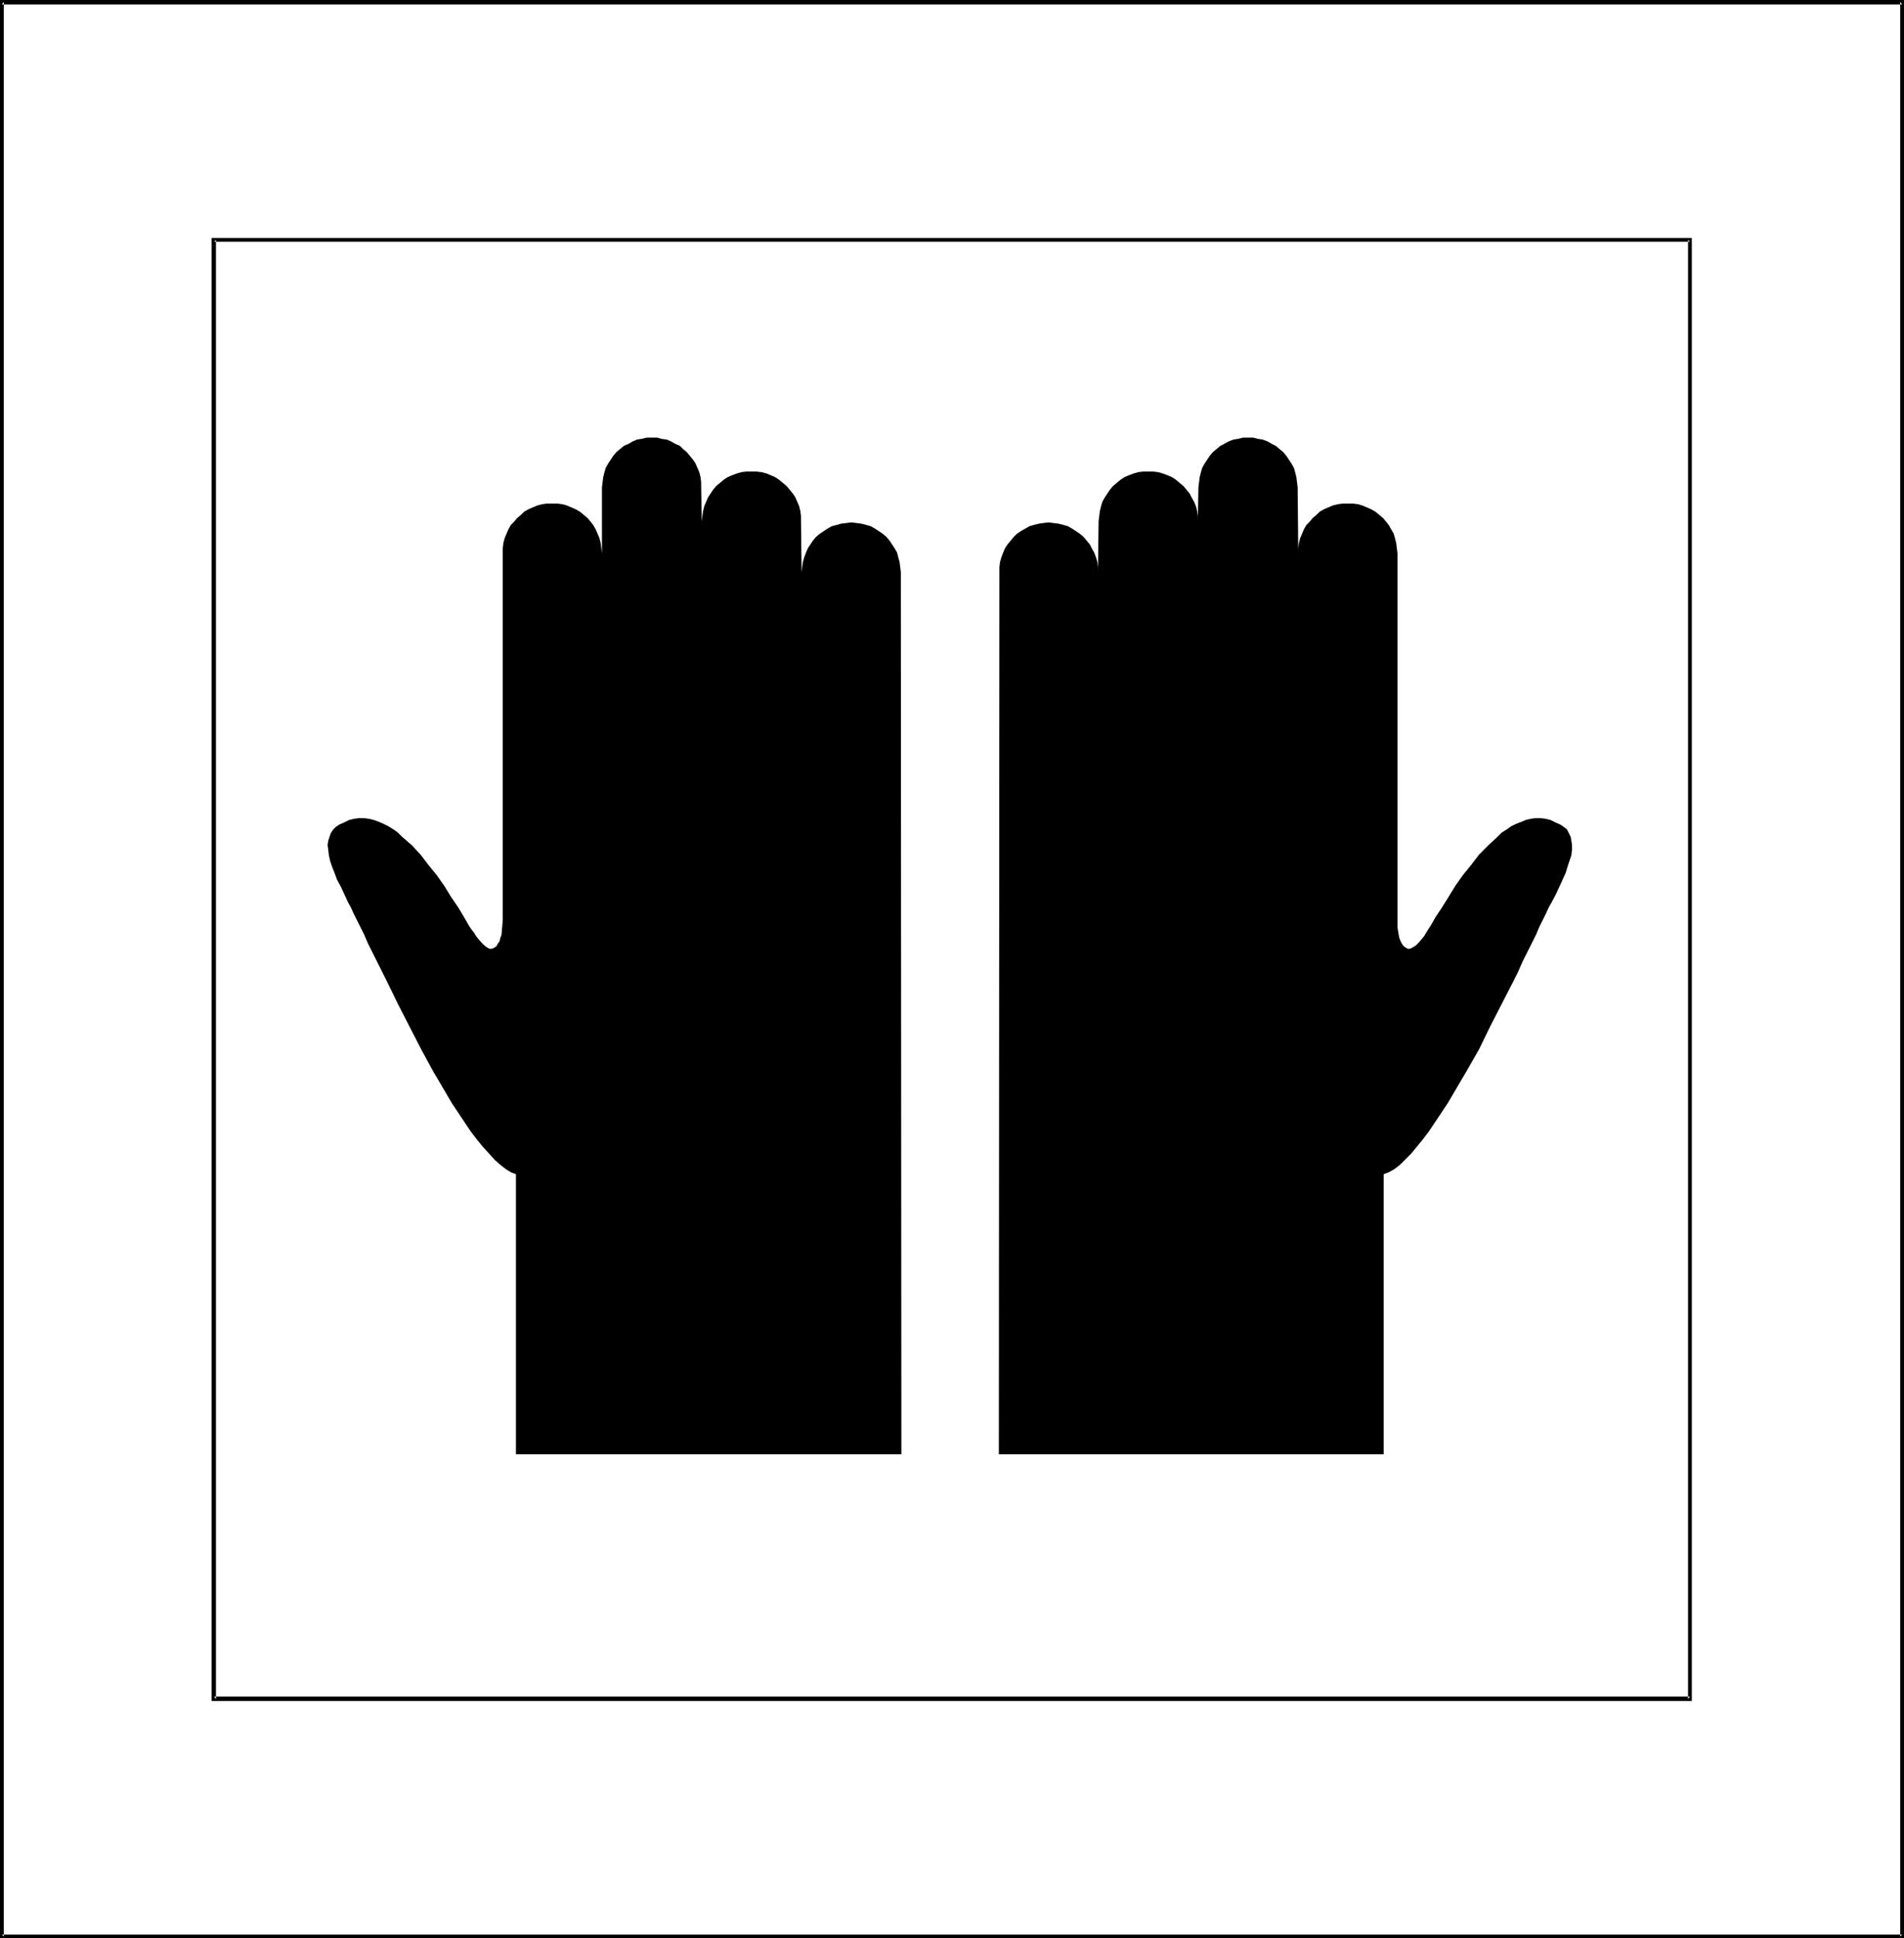
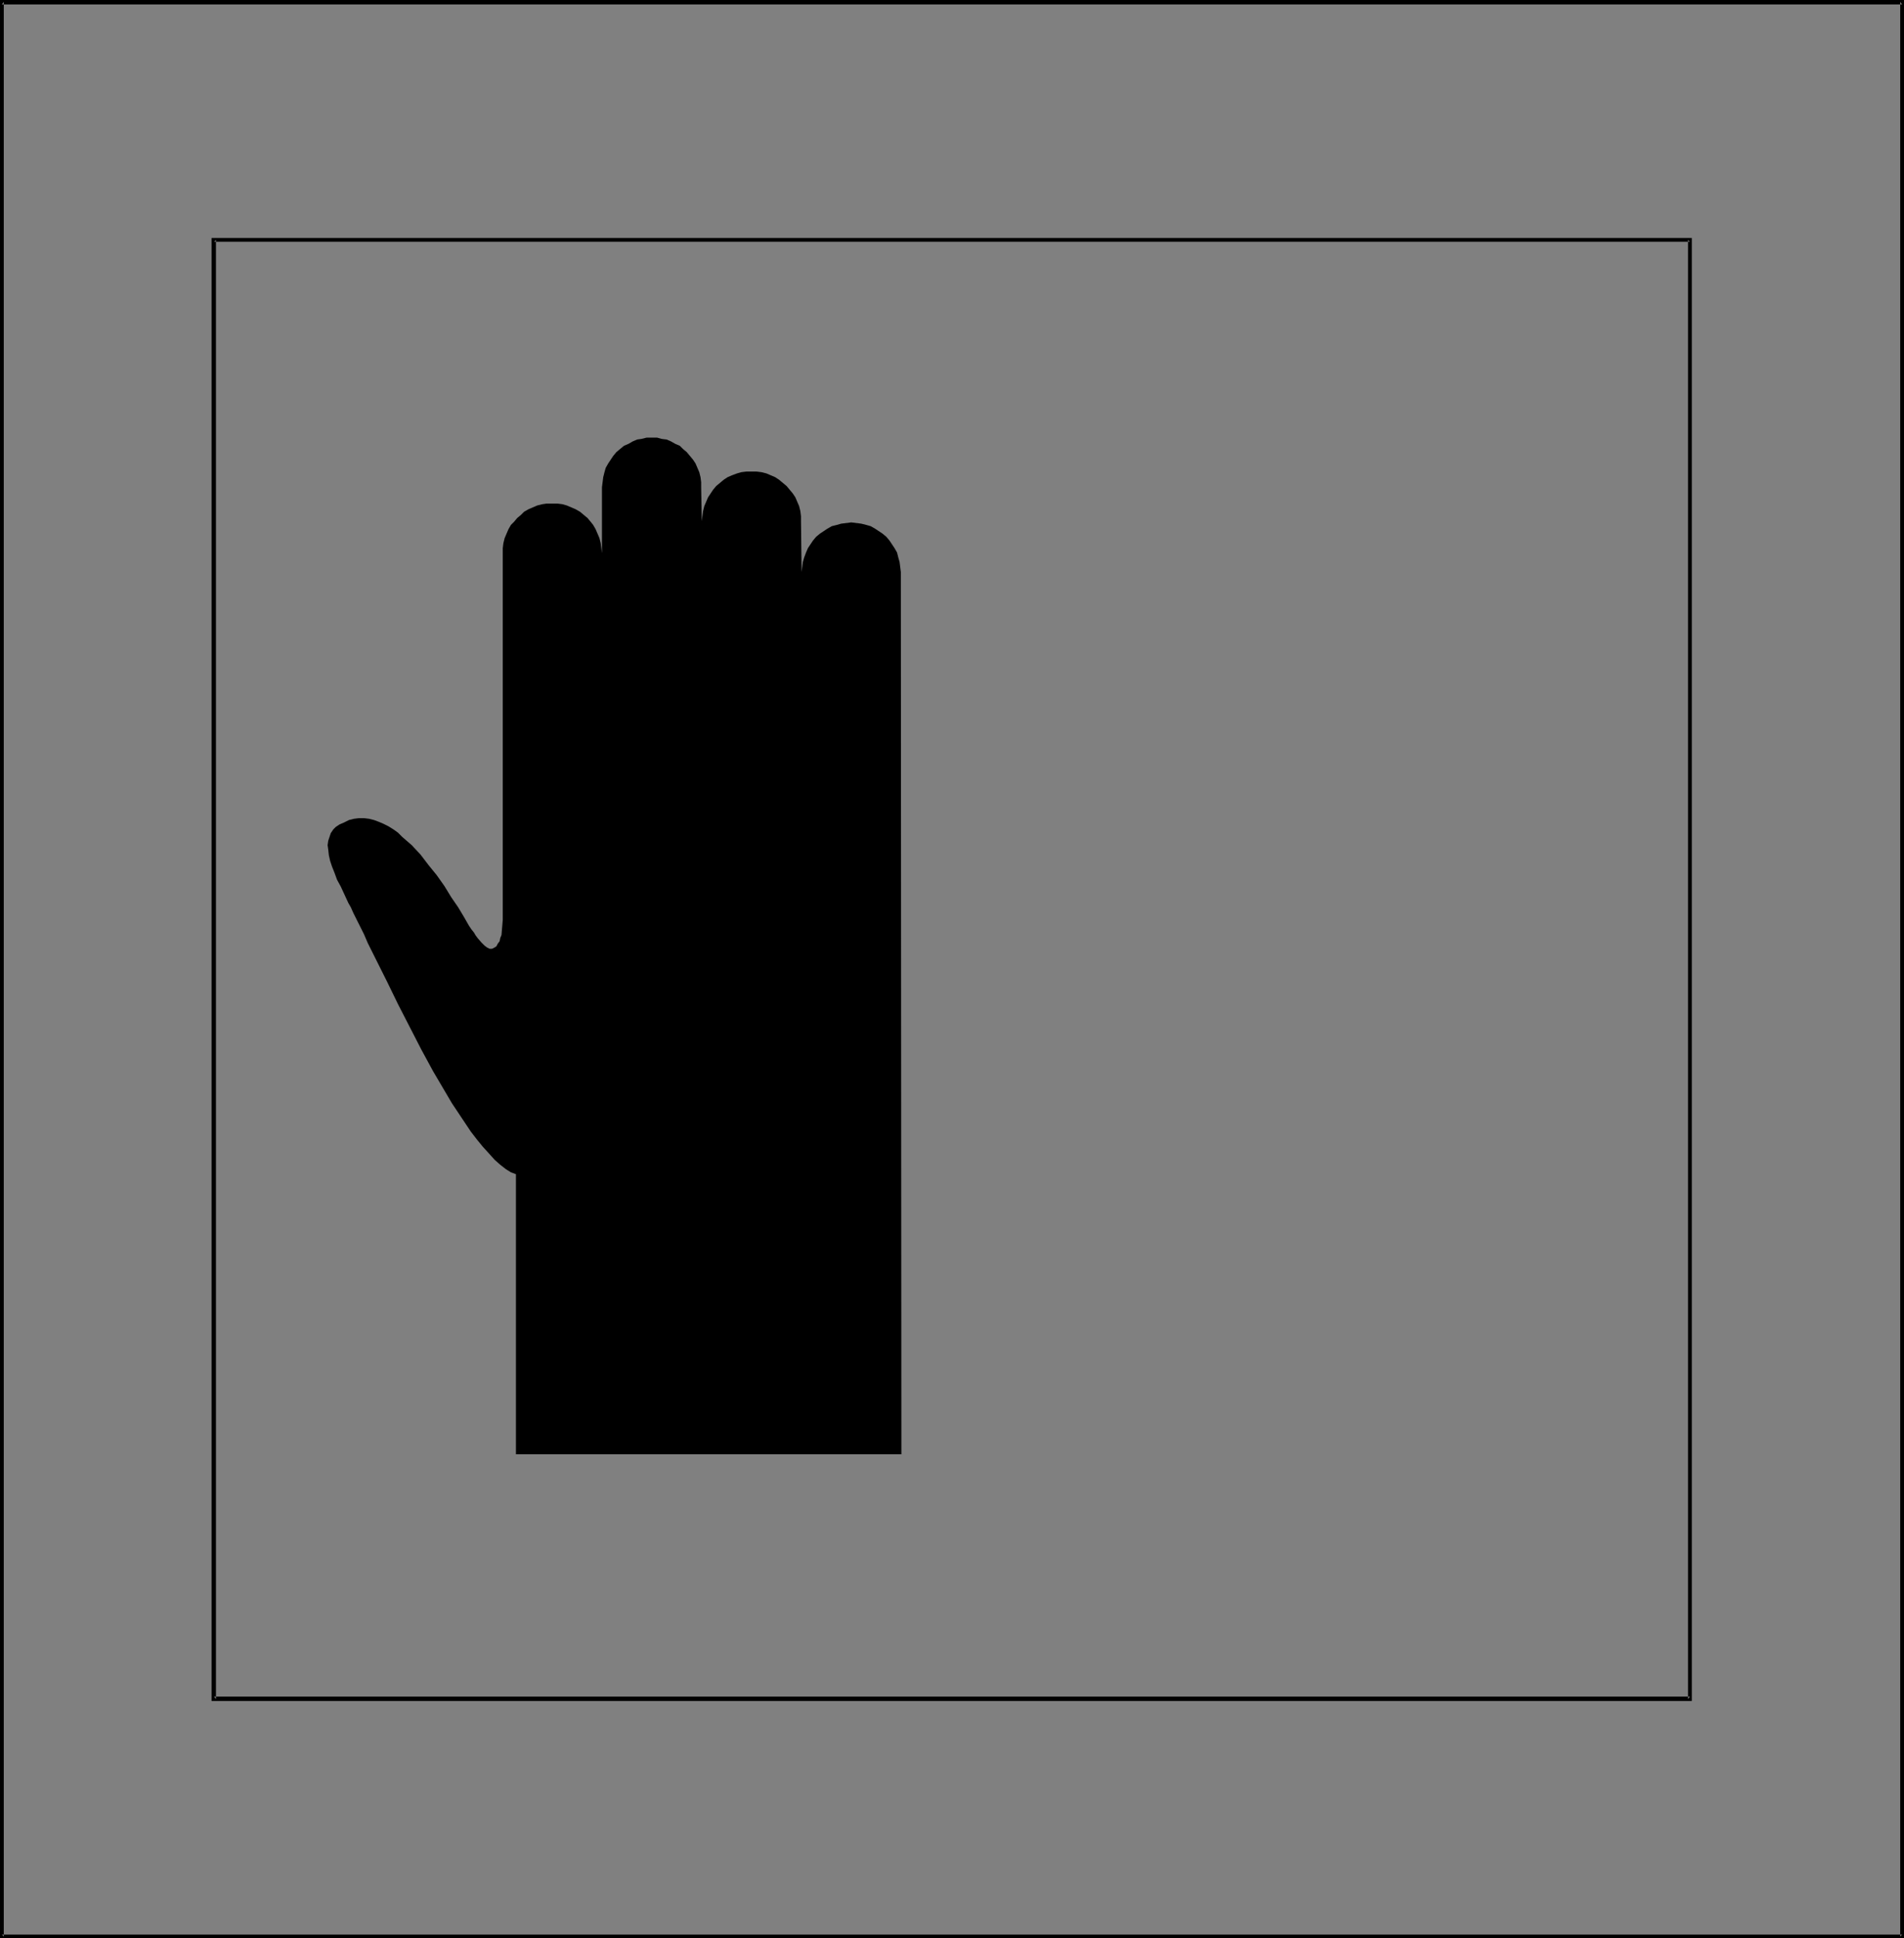
<svg xmlns="http://www.w3.org/2000/svg" xmlns:ns1="http://sodipodi.sourceforge.net/DTD/sodipodi-0.dtd" xmlns:ns2="http://www.inkscape.org/namespaces/inkscape" version="1.0" width="129.681mm" height="131.987mm" id="svg6" ns1:docname="Protective Gloves 4.wmf">
  <rect width="100%" height="100%" fill="#808080" stroke="none" />
  <ns1:namedview id="namedview6" pagecolor="#ffffff" bordercolor="#000000" borderopacity="0.25" ns2:showpageshadow="2" ns2:pageopacity="0.0" ns2:pagecheckerboard="0" ns2:deskcolor="#d1d1d1" ns2:document-units="mm" />
  <defs id="defs1">
    <pattern id="WMFhbasepattern" patternUnits="userSpaceOnUse" width="6" height="6" x="0" y="0" />
  </defs>
-   <path style="fill:#ffffff;fill-opacity:1;fill-rule:evenodd;stroke:none" d="M 489.647,498.364 V 0.485 H 0.485 V 498.364 Z" id="path1" />
  <path style="fill:#000000;fill-opacity:1;fill-rule:evenodd;stroke:none" d="M 490.132,498.848 V 0 H 0 v 498.848 h 490.132 l -0.485,-0.97 H 0.485 l 0.485,0.485 V 0.485 L 0.485,1.131 H 489.647 l -0.485,-0.646 V 498.364 l 0.485,-0.485 z" id="path2" />
-   <path style="fill:#ffffff;fill-opacity:1;fill-rule:evenodd;stroke:none" d="M 435.027,437.28 V 61.73 H 55.106 V 437.28 Z" id="path3" />
+   <path style="fill:#ffffff;fill-opacity:1;fill-rule:evenodd;stroke:none" d="M 435.027,437.28 V 61.73 V 437.28 Z" id="path3" />
  <path style="fill:#000000;fill-opacity:1;fill-rule:evenodd;stroke:none" d="M 435.512,437.765 V 61.245 H 54.459 V 437.765 H 435.512 l -0.485,-1.131 H 55.106 l 0.485,0.646 V 61.73 l -0.485,0.485 H 435.027 l -0.485,-0.485 V 437.28 l 0.485,-0.646 z" id="path4" />
-   <path style="fill:#000000;fill-opacity:1;fill-rule:evenodd;stroke:none" d="m 257.267,147.214 v -1.293 l 0.162,-1.293 0.323,-1.131 0.485,-1.293 0.485,-1.131 0.646,-0.97 0.808,-0.97 0.808,-0.97 0.808,-0.808 0.97,-0.646 1.131,-0.646 1.131,-0.646 1.131,-0.323 1.293,-0.323 1.131,-0.162 1.293,-0.162 1.293,0.162 1.293,0.162 1.293,0.323 1.131,0.323 1.131,0.646 0.97,0.646 0.97,0.646 0.97,0.808 0.808,0.97 0.808,0.97 0.485,0.97 0.646,1.131 0.485,1.293 0.323,1.131 0.162,1.293 v 1.293 l 0.162,-13.089 0.162,-1.293 0.162,-1.293 0.323,-1.293 0.323,-1.131 0.646,-1.131 0.646,-0.97 0.646,-0.97 0.808,-0.97 0.97,-0.808 0.97,-0.808 0.97,-0.646 1.131,-0.485 1.293,-0.485 1.131,-0.323 1.293,-0.162 h 1.293 1.293 l 1.293,0.162 1.131,0.323 1.293,0.485 1.131,0.485 0.97,0.646 0.97,0.808 0.97,0.808 0.808,0.97 0.808,0.97 0.485,0.97 0.646,1.131 0.485,1.131 0.323,1.293 0.162,1.293 v 1.293 l 0.162,-8.726 0.162,-1.293 0.162,-1.293 0.323,-1.293 0.323,-1.131 0.646,-1.131 0.646,-0.97 0.646,-0.97 0.808,-0.97 0.97,-0.808 0.97,-0.808 0.97,-0.485 1.131,-0.646 1.293,-0.485 1.131,-0.162 1.293,-0.323 h 1.293 1.293 l 1.293,0.323 1.131,0.162 1.293,0.485 1.131,0.646 0.97,0.485 0.97,0.808 0.97,0.808 0.808,0.97 0.646,0.97 0.646,0.97 0.646,1.131 0.323,1.131 0.323,1.293 0.162,1.293 0.162,1.293 0.162,16.968 v -1.293 l 0.162,-1.293 0.323,-1.293 0.485,-1.131 0.485,-1.131 0.646,-1.131 0.808,-0.808 0.808,-0.97 0.97,-0.808 0.808,-0.808 1.131,-0.646 1.131,-0.485 1.131,-0.485 1.293,-0.323 1.293,-0.162 h 1.293 1.293 l 1.293,0.162 1.131,0.323 1.131,0.485 1.131,0.485 1.131,0.646 0.97,0.808 0.97,0.808 0.808,0.97 0.646,0.808 0.646,1.131 0.646,1.131 0.323,1.131 0.323,1.293 0.162,1.293 0.162,1.293 v 94.372 1.939 l 0.323,1.939 0.162,0.808 0.323,0.808 0.323,0.646 0.485,0.646 0.485,0.323 0.485,0.323 h 0.646 l 0.646,-0.323 0.808,-0.485 0.808,-0.808 0.97,-1.131 0.485,-0.646 0.485,-0.808 0.485,-0.808 0.646,-0.97 1.293,-2.262 1.616,-2.424 1.616,-2.586 1.778,-2.909 1.939,-2.747 2.101,-2.586 2.101,-2.747 2.424,-2.424 2.262,-2.101 1.131,-1.131 1.293,-0.808 1.131,-0.808 1.293,-0.646 1.293,-0.485 1.131,-0.485 1.293,-0.323 1.293,-0.162 h 1.293 l 1.293,0.162 1.293,0.323 1.293,0.646 1.131,0.485 0.97,0.646 0.808,0.646 0.485,0.97 0.485,0.97 0.162,0.97 0.162,1.131 v 1.131 l -0.162,1.454 -0.485,1.454 -0.485,1.454 -0.485,1.616 -0.808,1.778 -0.808,1.778 -0.97,2.101 -1.131,2.101 -0.646,1.131 -0.646,1.454 -0.808,1.616 -0.97,1.939 -0.808,1.939 -1.131,2.262 -1.131,2.262 -1.293,2.586 -1.131,2.586 -1.293,2.586 -2.909,5.656 -2.909,5.656 -2.909,5.979 -3.232,5.656 -3.232,5.494 -1.616,2.747 -1.616,2.424 -1.616,2.424 -1.616,2.424 -1.616,2.101 -1.454,1.778 -1.454,1.778 -1.616,1.616 -1.293,1.293 -1.454,1.131 -1.454,0.808 -1.293,0.485 v 72.072 h -99.061 z" id="path5" />
  <path style="fill:#000000;fill-opacity:1;fill-rule:evenodd;stroke:none" d="m 231.896,147.214 -0.162,-1.293 -0.162,-1.293 -0.323,-1.131 -0.323,-1.293 -0.646,-1.131 -0.646,-0.97 -0.646,-0.97 -0.808,-0.97 -0.97,-0.808 -0.97,-0.646 -0.97,-0.646 -1.131,-0.646 -1.131,-0.323 -1.293,-0.323 -1.293,-0.162 -1.293,-0.162 -1.293,0.162 -1.293,0.162 -1.131,0.323 -1.293,0.323 -1.131,0.646 -0.97,0.646 -0.97,0.646 -0.97,0.808 -0.808,0.97 -0.646,0.97 -0.646,0.97 -0.485,1.131 -0.485,1.293 -0.323,1.131 -0.162,1.293 -0.162,1.293 -0.162,-13.089 v -1.293 l -0.162,-1.293 -0.323,-1.293 -0.485,-1.131 -0.485,-1.131 -0.646,-0.97 -0.808,-0.97 -0.808,-0.97 -0.97,-0.808 -0.97,-0.808 -0.97,-0.646 -1.131,-0.485 -1.131,-0.485 -1.293,-0.323 -1.293,-0.162 h -1.293 -1.293 l -1.293,0.162 -1.131,0.323 -1.293,0.485 -1.131,0.485 -0.97,0.646 -0.97,0.808 -0.97,0.808 -0.808,0.97 -0.646,0.97 -0.646,0.97 -0.485,1.131 -0.485,1.131 -0.323,1.293 -0.162,1.293 -0.162,1.293 -0.162,-8.726 v -1.293 l -0.162,-1.293 -0.323,-1.293 -0.485,-1.131 -0.485,-1.131 -0.646,-0.97 -0.808,-0.97 -0.808,-0.97 -0.97,-0.808 -0.808,-0.808 -1.131,-0.485 -1.131,-0.646 -1.131,-0.485 -1.293,-0.162 -1.131,-0.323 h -1.454 -1.293 l -1.293,0.323 -1.131,0.162 -1.131,0.485 -1.131,0.646 -1.131,0.485 -0.97,0.808 -0.97,0.808 -0.808,0.97 -0.646,0.97 -0.646,0.97 -0.646,1.131 -0.323,1.131 -0.323,1.293 -0.162,1.293 -0.162,1.293 v 16.968 l -0.162,-1.293 -0.162,-1.293 -0.323,-1.293 -0.485,-1.131 -0.485,-1.131 -0.646,-1.131 -0.646,-0.808 -0.808,-0.97 -0.97,-0.808 -0.97,-0.808 -1.131,-0.646 -1.131,-0.485 -1.131,-0.485 -1.131,-0.323 -1.293,-0.162 h -1.454 -1.293 l -1.131,0.162 -1.293,0.323 -1.131,0.485 -1.131,0.485 -1.131,0.646 -0.808,0.808 -0.97,0.808 -0.808,0.97 -0.808,0.808 -0.646,1.131 -0.485,1.131 -0.485,1.131 -0.323,1.293 -0.162,1.293 v 1.293 94.372 l -0.162,1.939 -0.162,1.939 -0.323,0.808 -0.162,0.808 -0.485,0.646 -0.323,0.646 -0.485,0.323 -0.646,0.323 h -0.646 l -0.646,-0.323 -0.646,-0.485 -0.808,-0.808 -0.97,-1.131 -0.485,-0.646 -0.485,-0.808 -0.646,-0.808 -0.646,-0.97 -1.293,-2.262 -1.454,-2.424 -1.778,-2.586 -1.778,-2.909 -1.939,-2.747 -2.101,-2.586 -2.101,-2.747 -2.262,-2.424 -2.424,-2.101 -1.131,-1.131 -1.131,-0.808 -1.293,-0.808 -1.293,-0.646 -1.131,-0.485 -1.293,-0.485 -1.293,-0.323 -1.293,-0.162 h -1.293 l -1.293,0.162 -1.293,0.323 -1.293,0.646 -1.131,0.485 -0.97,0.646 -0.646,0.646 -0.646,0.97 -0.323,0.97 -0.323,0.97 -0.162,1.131 0.162,1.131 0.162,1.454 0.323,1.454 0.485,1.454 0.646,1.616 0.646,1.778 0.97,1.778 0.97,2.101 0.97,2.101 0.646,1.131 0.646,1.454 0.808,1.616 0.97,1.939 0.97,1.939 0.97,2.262 1.131,2.262 1.293,2.586 1.293,2.586 1.293,2.586 2.747,5.656 2.909,5.656 3.07,5.979 3.07,5.656 3.232,5.494 1.616,2.747 1.616,2.424 1.616,2.424 1.616,2.424 1.616,2.101 1.454,1.778 1.616,1.778 1.454,1.616 1.454,1.293 1.454,1.131 1.293,0.808 1.293,0.485 v 72.072 h 99.222 z" id="path6" />
</svg>